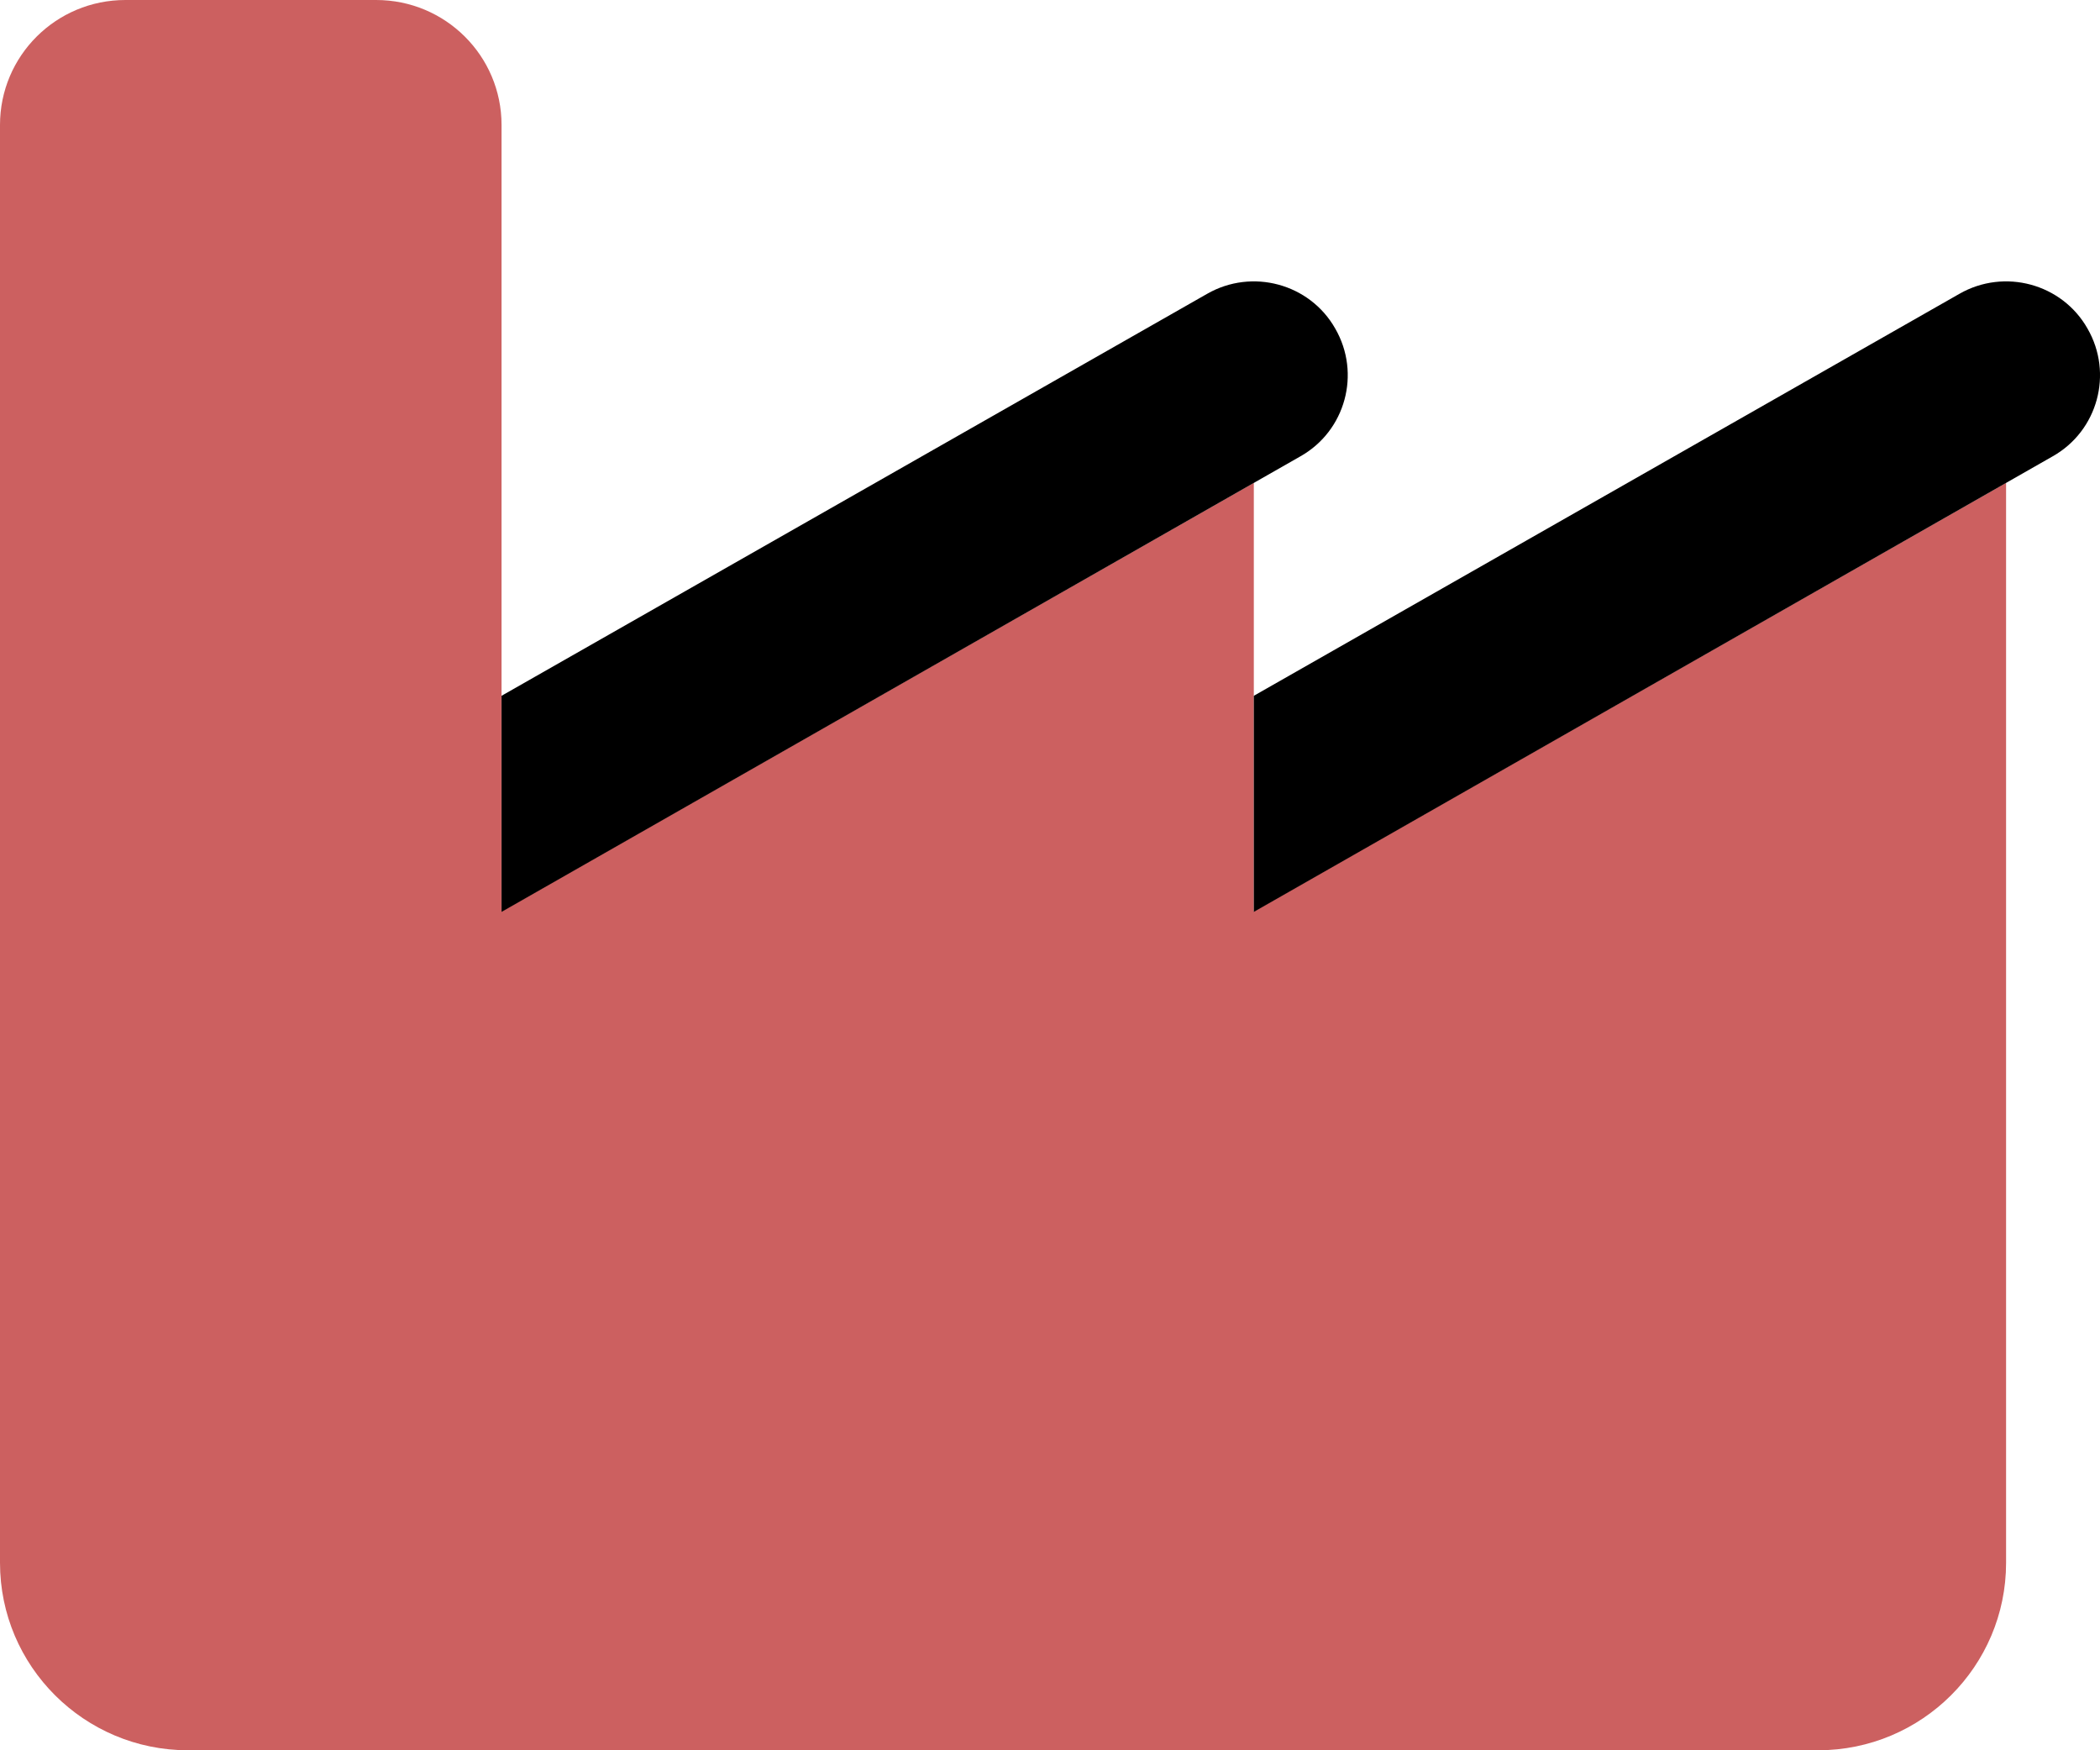
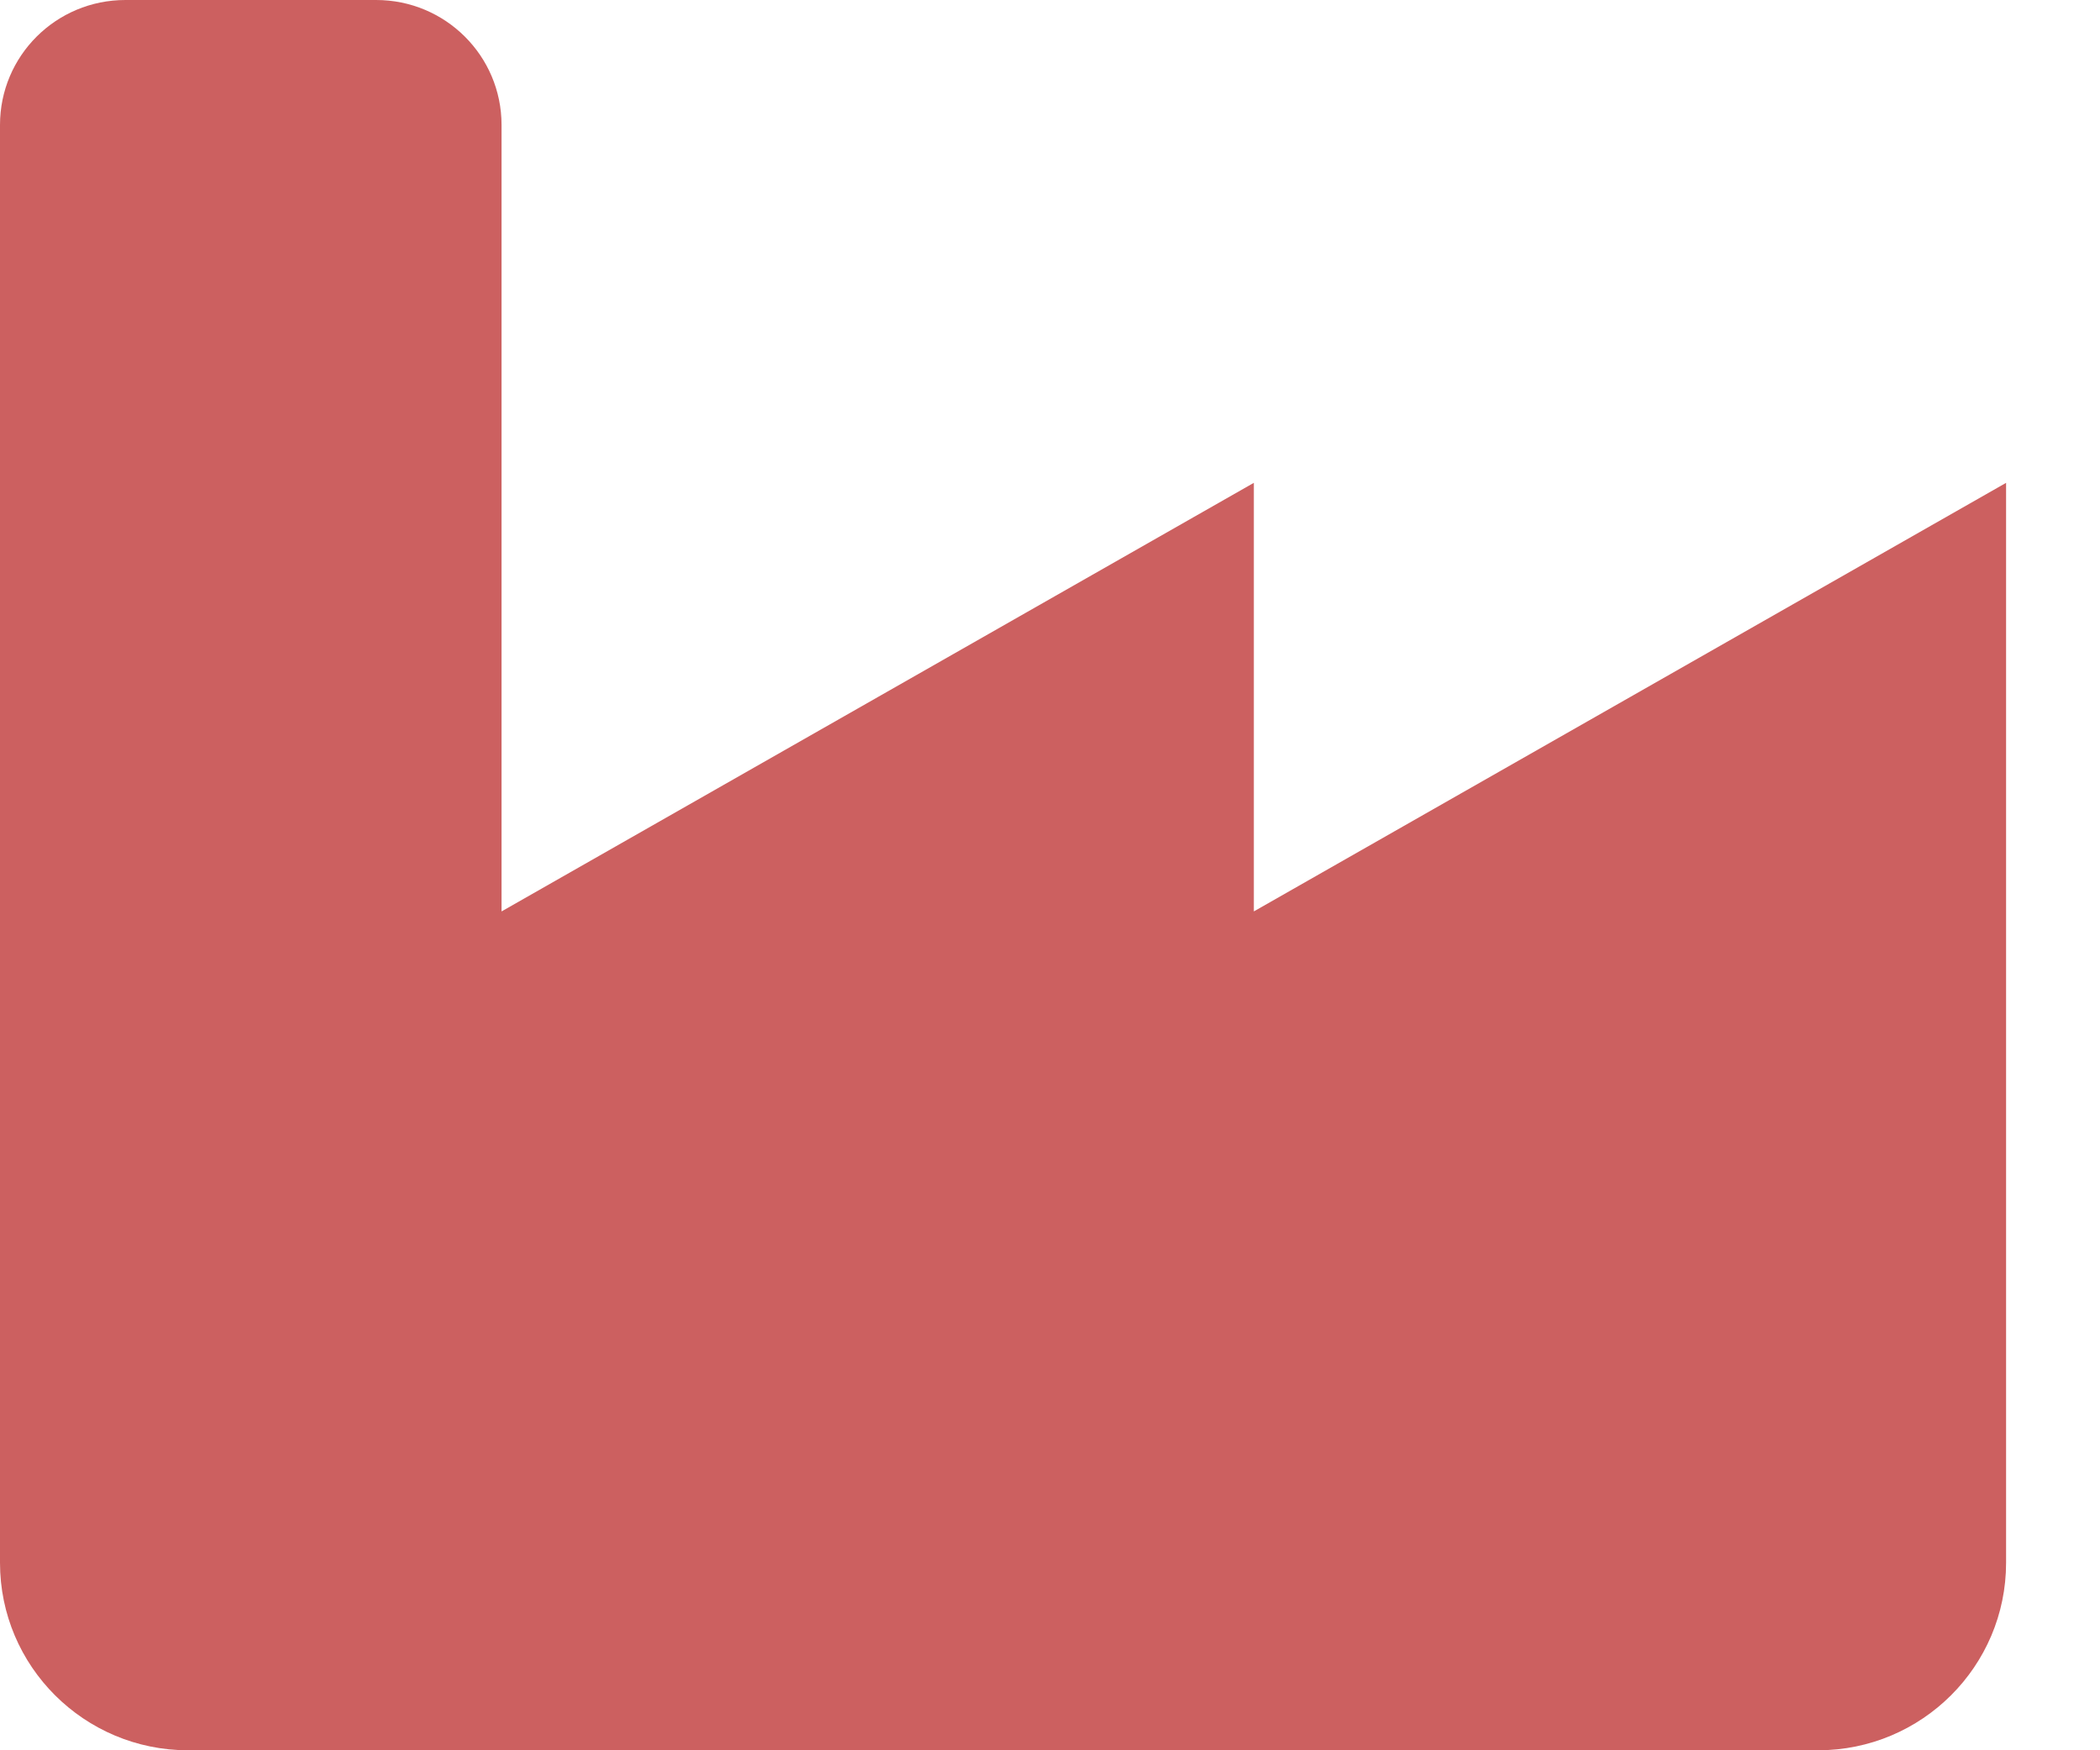
<svg xmlns="http://www.w3.org/2000/svg" width="18" height="15" viewBox="0 0 18 15" fill="none">
  <path d="M0 1.071V9.107V10.714V13.393C0 14.28 0.722 15 1.612 15H15.583C16.473 15 17.195 14.28 17.195 13.393V9.107V4.138C15.045 5.364 12.896 6.586 10.747 7.811V6.137V5.96V4.138C8.597 5.364 6.448 6.586 4.299 7.811V6.137V5.96V1.071C4.299 0.479 3.818 0 3.224 0H1.075C0.48 0 0 0.479 0 1.071Z" fill="#CC6060" />
-   <path fill-rule="evenodd" clip-rule="evenodd" d="M11.146 3.911C11.533 3.693 11.667 3.201 11.445 2.816C11.227 2.431 10.733 2.297 10.347 2.518L4.299 5.963V7.815L11.146 3.911ZM17.594 3.911C17.981 3.693 18.115 3.201 17.893 2.816C17.675 2.431 17.181 2.297 16.795 2.518L10.747 5.963V7.815L17.594 3.911Z" fill="black" />
</svg>